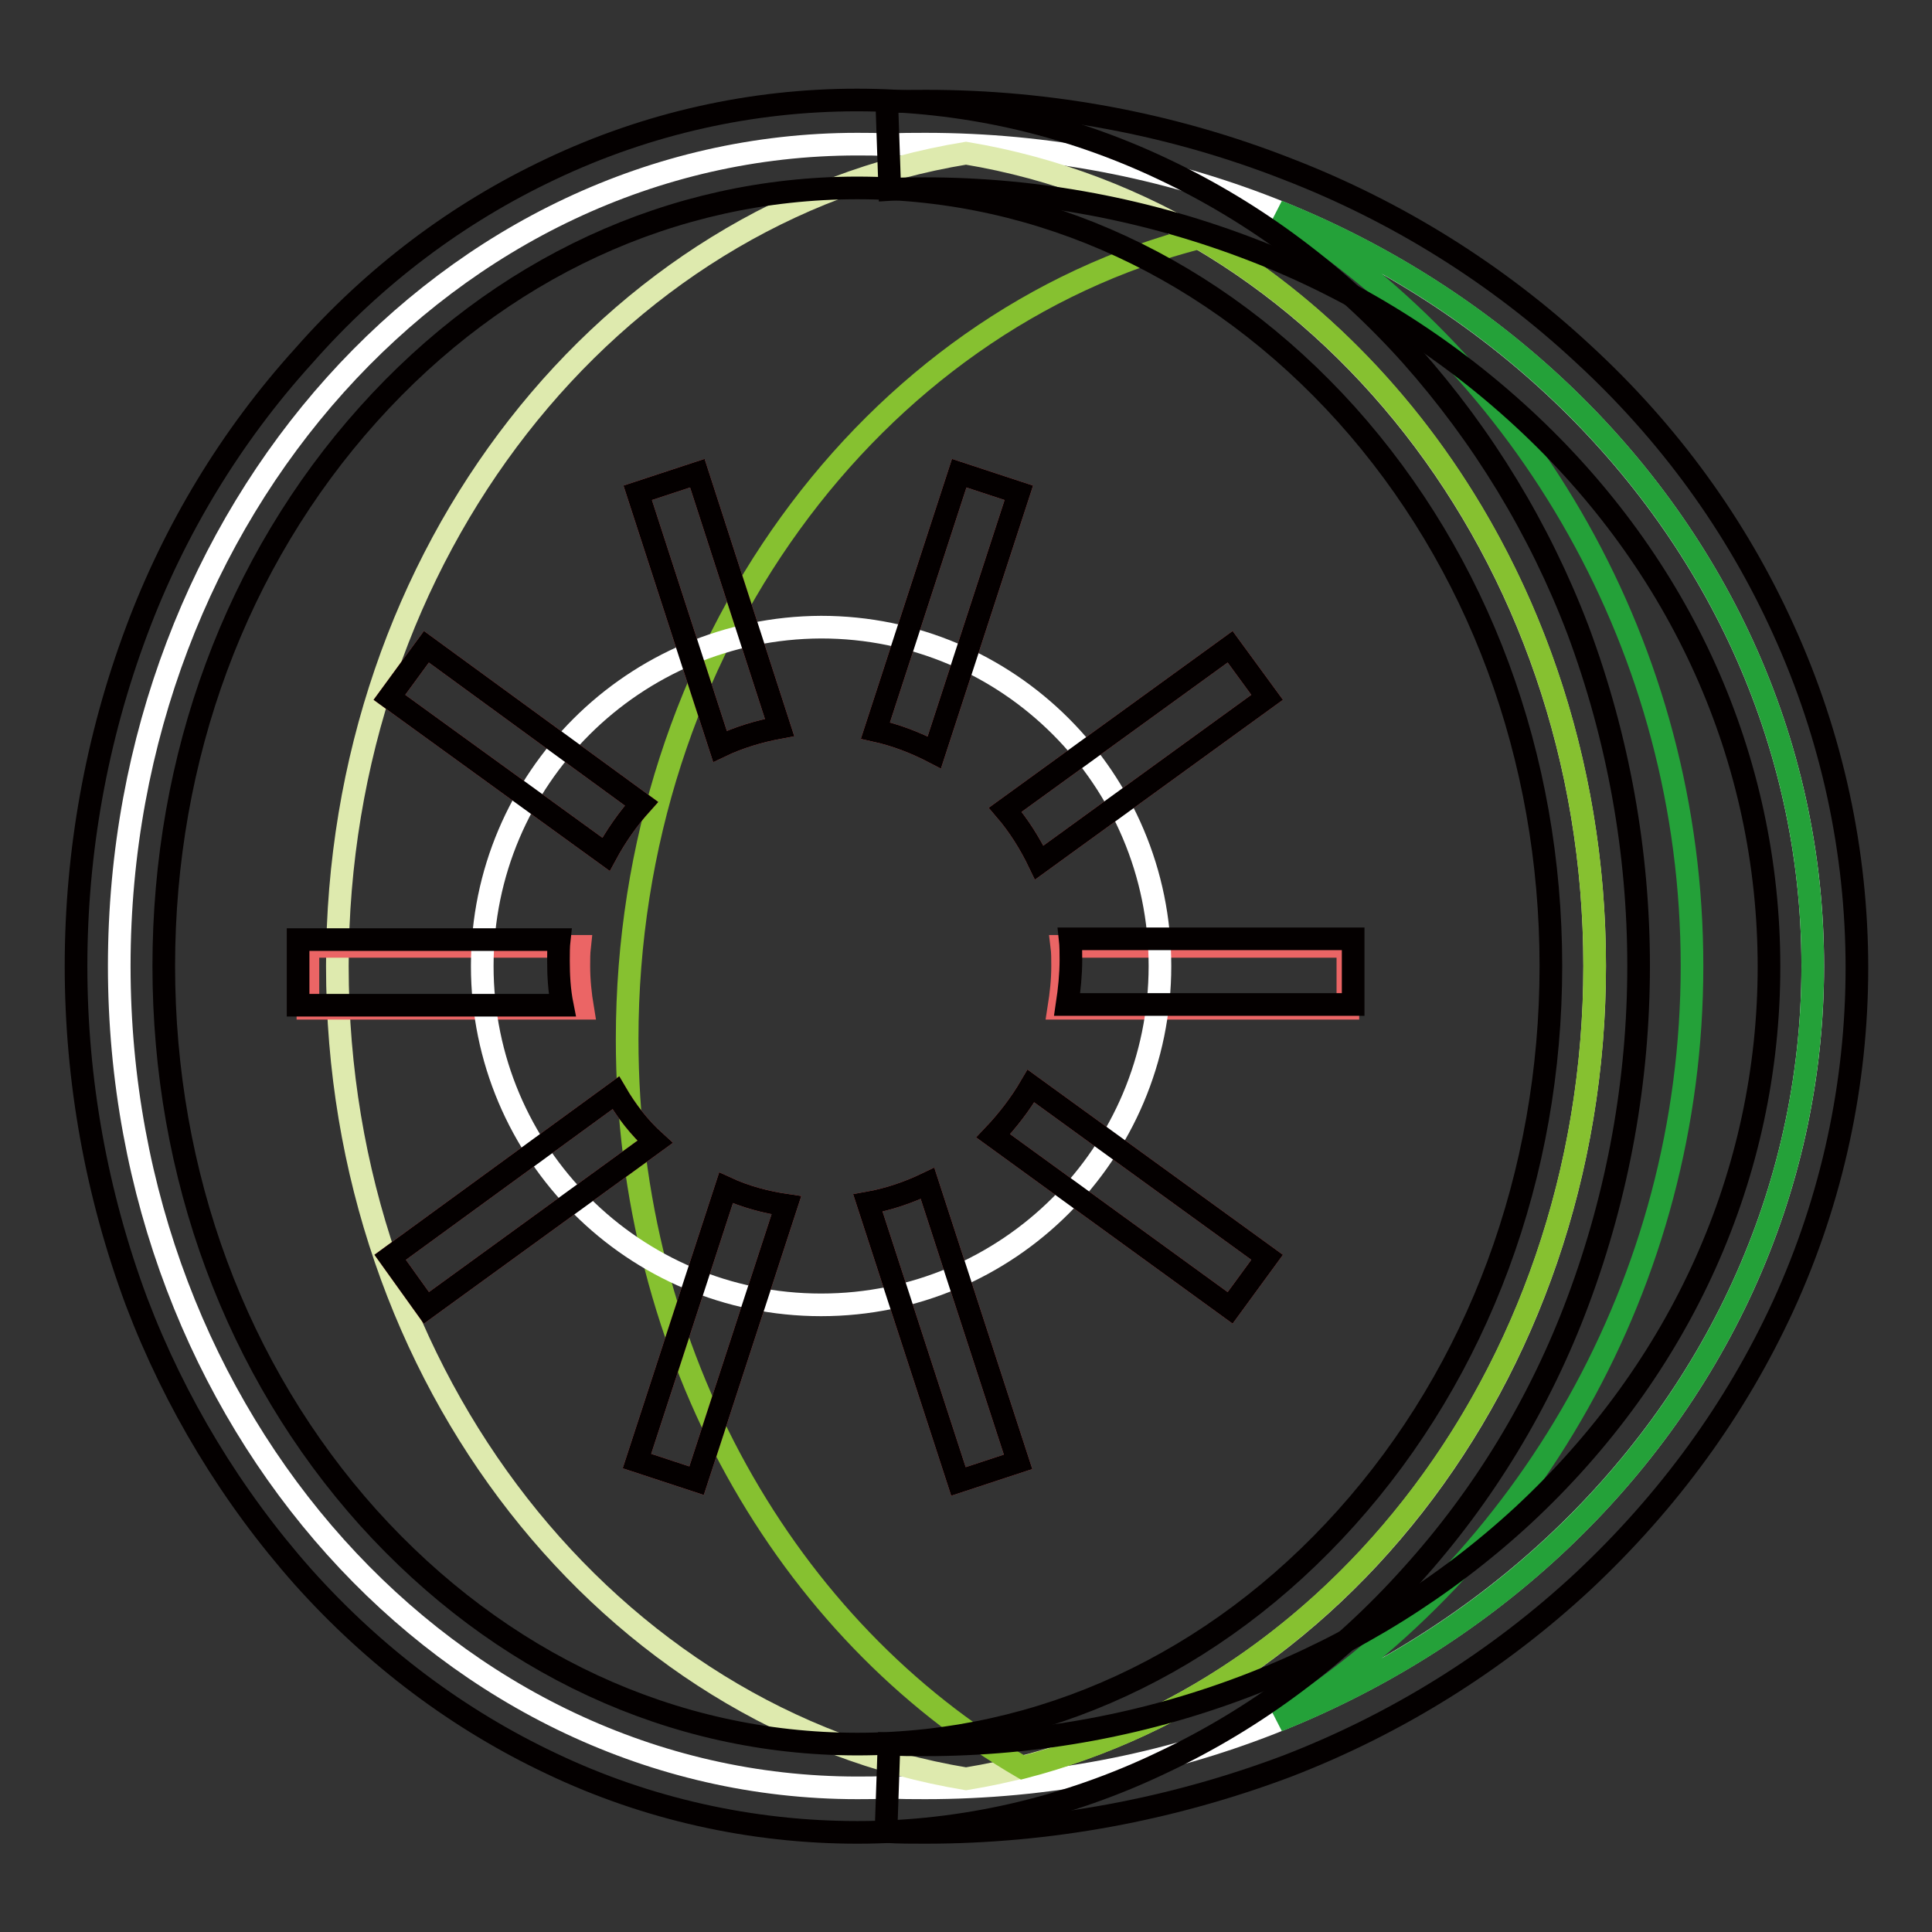
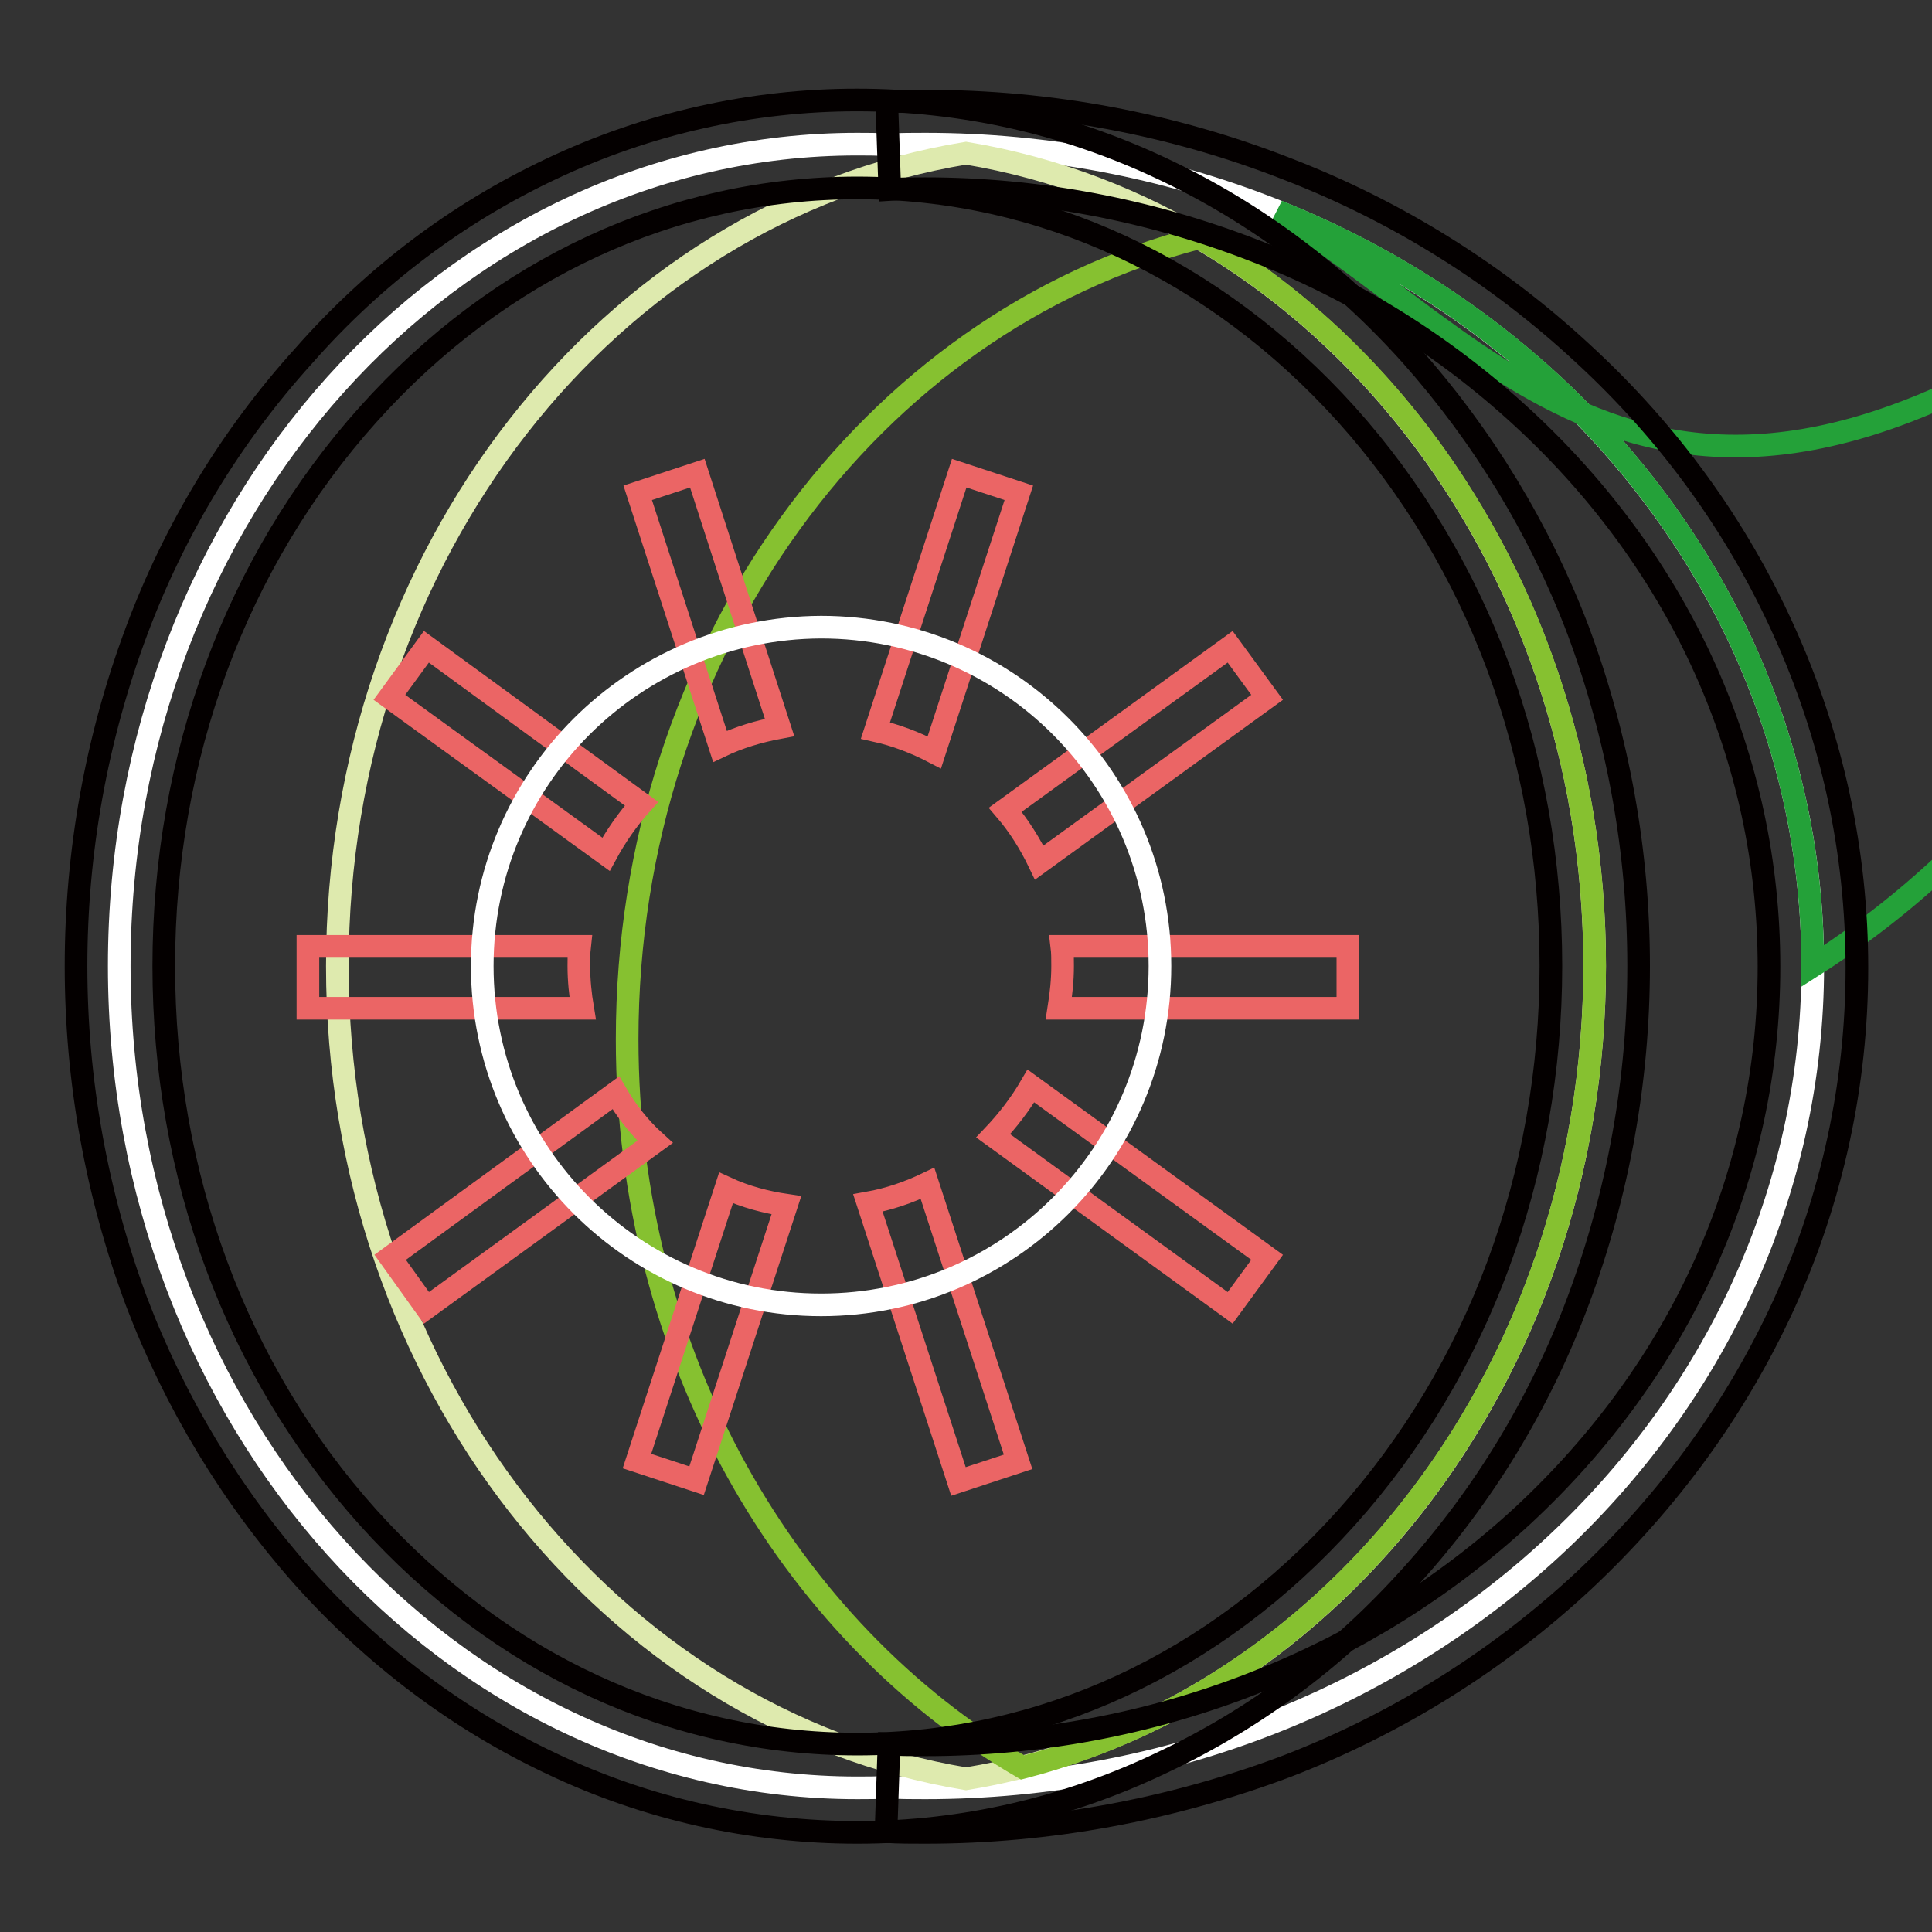
<svg xmlns="http://www.w3.org/2000/svg" version="1.1" x="0px" y="0px" viewBox="0 0 256 256" enable-background="new 0 0 256 256" xml:space="preserve">
  <rect x="0" y="0" width="256" height="256" fill="#333333" stroke="none" />
  <g>
    <path stroke-width="3" fill-opacity="0" stroke="#ffffff" d="M117.7,19.2c1.6-0.1,3.3-0.1,4.9-0.1c65,0,117.6,48.8,117.6,108.9c0,60.2-52.7,108.9-117.6,108.9 c-1.6,0-3.3,0-4.9-0.1c-1.4,0.1-2.7,0.1-4.1,0.1c-54,0-97.8-48.8-97.8-108.9c0-60.2,43.8-108.9,97.8-108.9 C114.9,19.1,116.3,19.1,117.7,19.2z" />
-     <path stroke-width="3" fill-opacity="0" stroke="#24a139" d="M169.3,28c41.7,16.7,70.9,55.2,70.9,100c0,44.8-29.2,83.3-70.9,100c33-21,54.9-58,54.9-100 C224.2,86,202.3,49,169.3,28z" />
+     <path stroke-width="3" fill-opacity="0" stroke="#24a139" d="M169.3,28c41.7,16.7,70.9,55.2,70.9,100c33-21,54.9-58,54.9-100 C224.2,86,202.3,49,169.3,28z" />
    <path stroke-width="3" fill-opacity="0" stroke="#deeaae" d="M128,20.3c47.1,7.8,83.3,53,83.3,107.7c0,54.7-36.2,100-83.3,107.7c-47.1-7.8-83.3-53-83.3-107.7 C44.7,73.3,80.8,28,128,20.3L128,20.3z" />
    <path stroke-width="3" fill-opacity="0" stroke="#86c130" d="M158.9,31.5c31.2,18.2,52.4,54.6,52.4,96.5c0,51.7-32.4,95-75.8,106.2c-31.2-18.2-52.4-54.6-52.4-96.5 C83.1,85.9,115.5,42.6,158.9,31.5z" />
    <path stroke-width="3" fill-opacity="0" stroke="#eb6565" d="M95.4,98.9L84.5,65.3l7.9-2.6l10.9,33.7C100.6,96.9,97.9,97.7,95.4,98.9z M116,96.8l11.1-34.1l7.9,2.6 l-11.2,34.4C121.3,98.4,118.7,97.4,116,96.8z M133.2,107.3L163,85.7l4.9,6.7l-30.2,21.9C136.5,111.8,135,109.4,133.2,107.3 L133.2,107.3z M140.7,125.4h37.9v8.2h-38.3c0.3-1.9,0.5-3.7,0.5-5.6C140.8,127.1,140.8,126.2,140.7,125.4L140.7,125.4z  M136.6,143.9l31.3,22.7l-4.9,6.7l-31.4-22.8C133.5,148.5,135.2,146.3,136.6,143.9L136.6,143.9z M122.9,156.8l12,36.9l-7.9,2.6 l-12-36.9C117.8,158.9,120.4,158,122.9,156.8L122.9,156.8z M104.2,159.7l-11.9,36.5l-7.9-2.6l11.8-36.2 C98.8,158.6,101.5,159.3,104.2,159.7L104.2,159.7z M86.8,151.3l-30.3,22l-4.8-6.7l29.9-21.8C83,147.2,84.7,149.4,86.8,151.3 L86.8,151.3z M77.2,133.6H40.8v-8.2h36c-0.1,0.9-0.1,1.7-0.1,2.6C76.7,129.9,76.9,131.8,77.2,133.6L77.2,133.6z M80.3,113.2 L51.6,92.4l4.9-6.7L85,106.5C83.2,108.5,81.6,110.8,80.3,113.2z" />
    <path stroke-width="3" fill-opacity="0" stroke="#040000" d="M113.6,242.8c-14,0-27.9-3.1-40.5-9.1c-12.3-5.8-23.4-14.1-32.9-24.7c-9.5-10.7-17-23.1-22.1-36.5 c-10.7-28.7-10.7-60.3,0-88.9c5-13.4,12.5-25.8,22.1-36.4C49.6,36.5,60.7,28.2,73,22.4c25.7-12.2,55.4-12.2,81.1,0 c12.3,5.8,23.4,14.1,32.9,24.7c9.5,10.7,17,23,22.1,36.4c10.7,28.7,10.7,60.3,0,88.9c-5,13.4-12.5,25.8-22.1,36.4 c-9.5,10.6-20.6,18.9-32.9,24.7C141.4,239.6,127.6,242.8,113.6,242.8z M113.6,24.9c-24.4,0-47.4,10.6-64.8,30 C31.3,74.4,21.7,100.3,21.7,128c0,27.7,9.6,53.6,27.1,73.1c17.4,19.3,40.3,30,64.8,30c24.4,0,47.4-10.6,64.8-30 c17.5-19.5,27.1-45.5,27.1-73.1c0-27.7-9.6-53.6-27.1-73.1C161,35.6,138,24.9,113.6,24.9z" />
    <path stroke-width="3" fill-opacity="0" stroke="#040000" d="M122.6,242.8c-1.7,0-3.5,0-5.2-0.1l0.4-11.6c1.6,0.1,3.1,0.1,4.7,0.1c14.9,0,29.7-2.7,43.7-8.2 c13.1-5.1,25.2-12.6,35.6-22.2c21-19.5,32.6-45.3,32.6-72.7c0-27.5-11.6-53.3-32.6-72.7c-10.4-9.6-22.4-17.1-35.6-22.2 c-13.9-5.4-28.7-8.2-43.6-8.2c-1.6,0-3.2,0-4.7,0.1l-0.4-11.6c1.7-0.1,3.5-0.1,5.2-0.1c16.4,0,32.6,3,47.9,9 c14.5,5.6,27.8,13.9,39.2,24.5c11.4,10.5,20.3,22.8,26.5,36.5c13,28.5,13,61.2,0,89.6c-6.3,13.7-15.2,25.9-26.5,36.5 c-11.4,10.6-24.7,18.9-39.2,24.5C155.2,239.8,139,242.8,122.6,242.8z" />
    <path stroke-width="3" fill-opacity="0" stroke="#ffffff" d="M63.9,128c0,24.8,20.1,44.9,44.9,44.9c24.8,0,44.9-20.1,44.9-44.9c0-24.8-20.1-44.9-44.9-44.9 C84,83.2,63.9,103.2,63.9,128z" />
-     <path stroke-width="3" fill-opacity="0" stroke="#040000" d="M95.4,98.9L84.5,65.3l7.9-2.6l10.9,33.7C100.6,96.9,97.9,97.7,95.4,98.9z M116,96.8l11.1-34.1l7.9,2.6 l-11.2,34.4C121.3,98.4,118.7,97.4,116,96.8z M133.2,107.3L163,85.7l4.9,6.7l-30.2,21.9C136.5,111.8,135,109.4,133.2,107.3 L133.2,107.3z M141.8,124.4h37.5v8.7h-37.9c0.3-2,0.5-4,0.5-5.9C141.9,126.3,141.9,125.3,141.8,124.4L141.8,124.4z M136.6,143.9 l31.3,22.7l-4.9,6.7l-31.4-22.8C133.5,148.5,135.2,146.3,136.6,143.9L136.6,143.9z M122.9,156.8l12,36.9l-7.9,2.6l-12-36.9 C117.8,158.9,120.4,158,122.9,156.8L122.9,156.8z M104.2,159.7l-11.9,36.5l-7.9-2.6l11.8-36.2C98.8,158.6,101.5,159.3,104.2,159.7 L104.2,159.7z M86.8,151.3l-30.3,22l-4.8-6.7l29.9-21.8C83,147.2,84.7,149.4,86.8,151.3L86.8,151.3z M74.5,133.2h-35v-8.7h34.6 c-0.1,0.9-0.1,1.8-0.1,2.8C74,129.2,74.1,131.2,74.5,133.2L74.5,133.2z M80.3,113.2L51.6,92.4l4.9-6.7L85,106.5 C83.2,108.5,81.6,110.8,80.3,113.2L80.3,113.2z" />
  </g>
</svg>